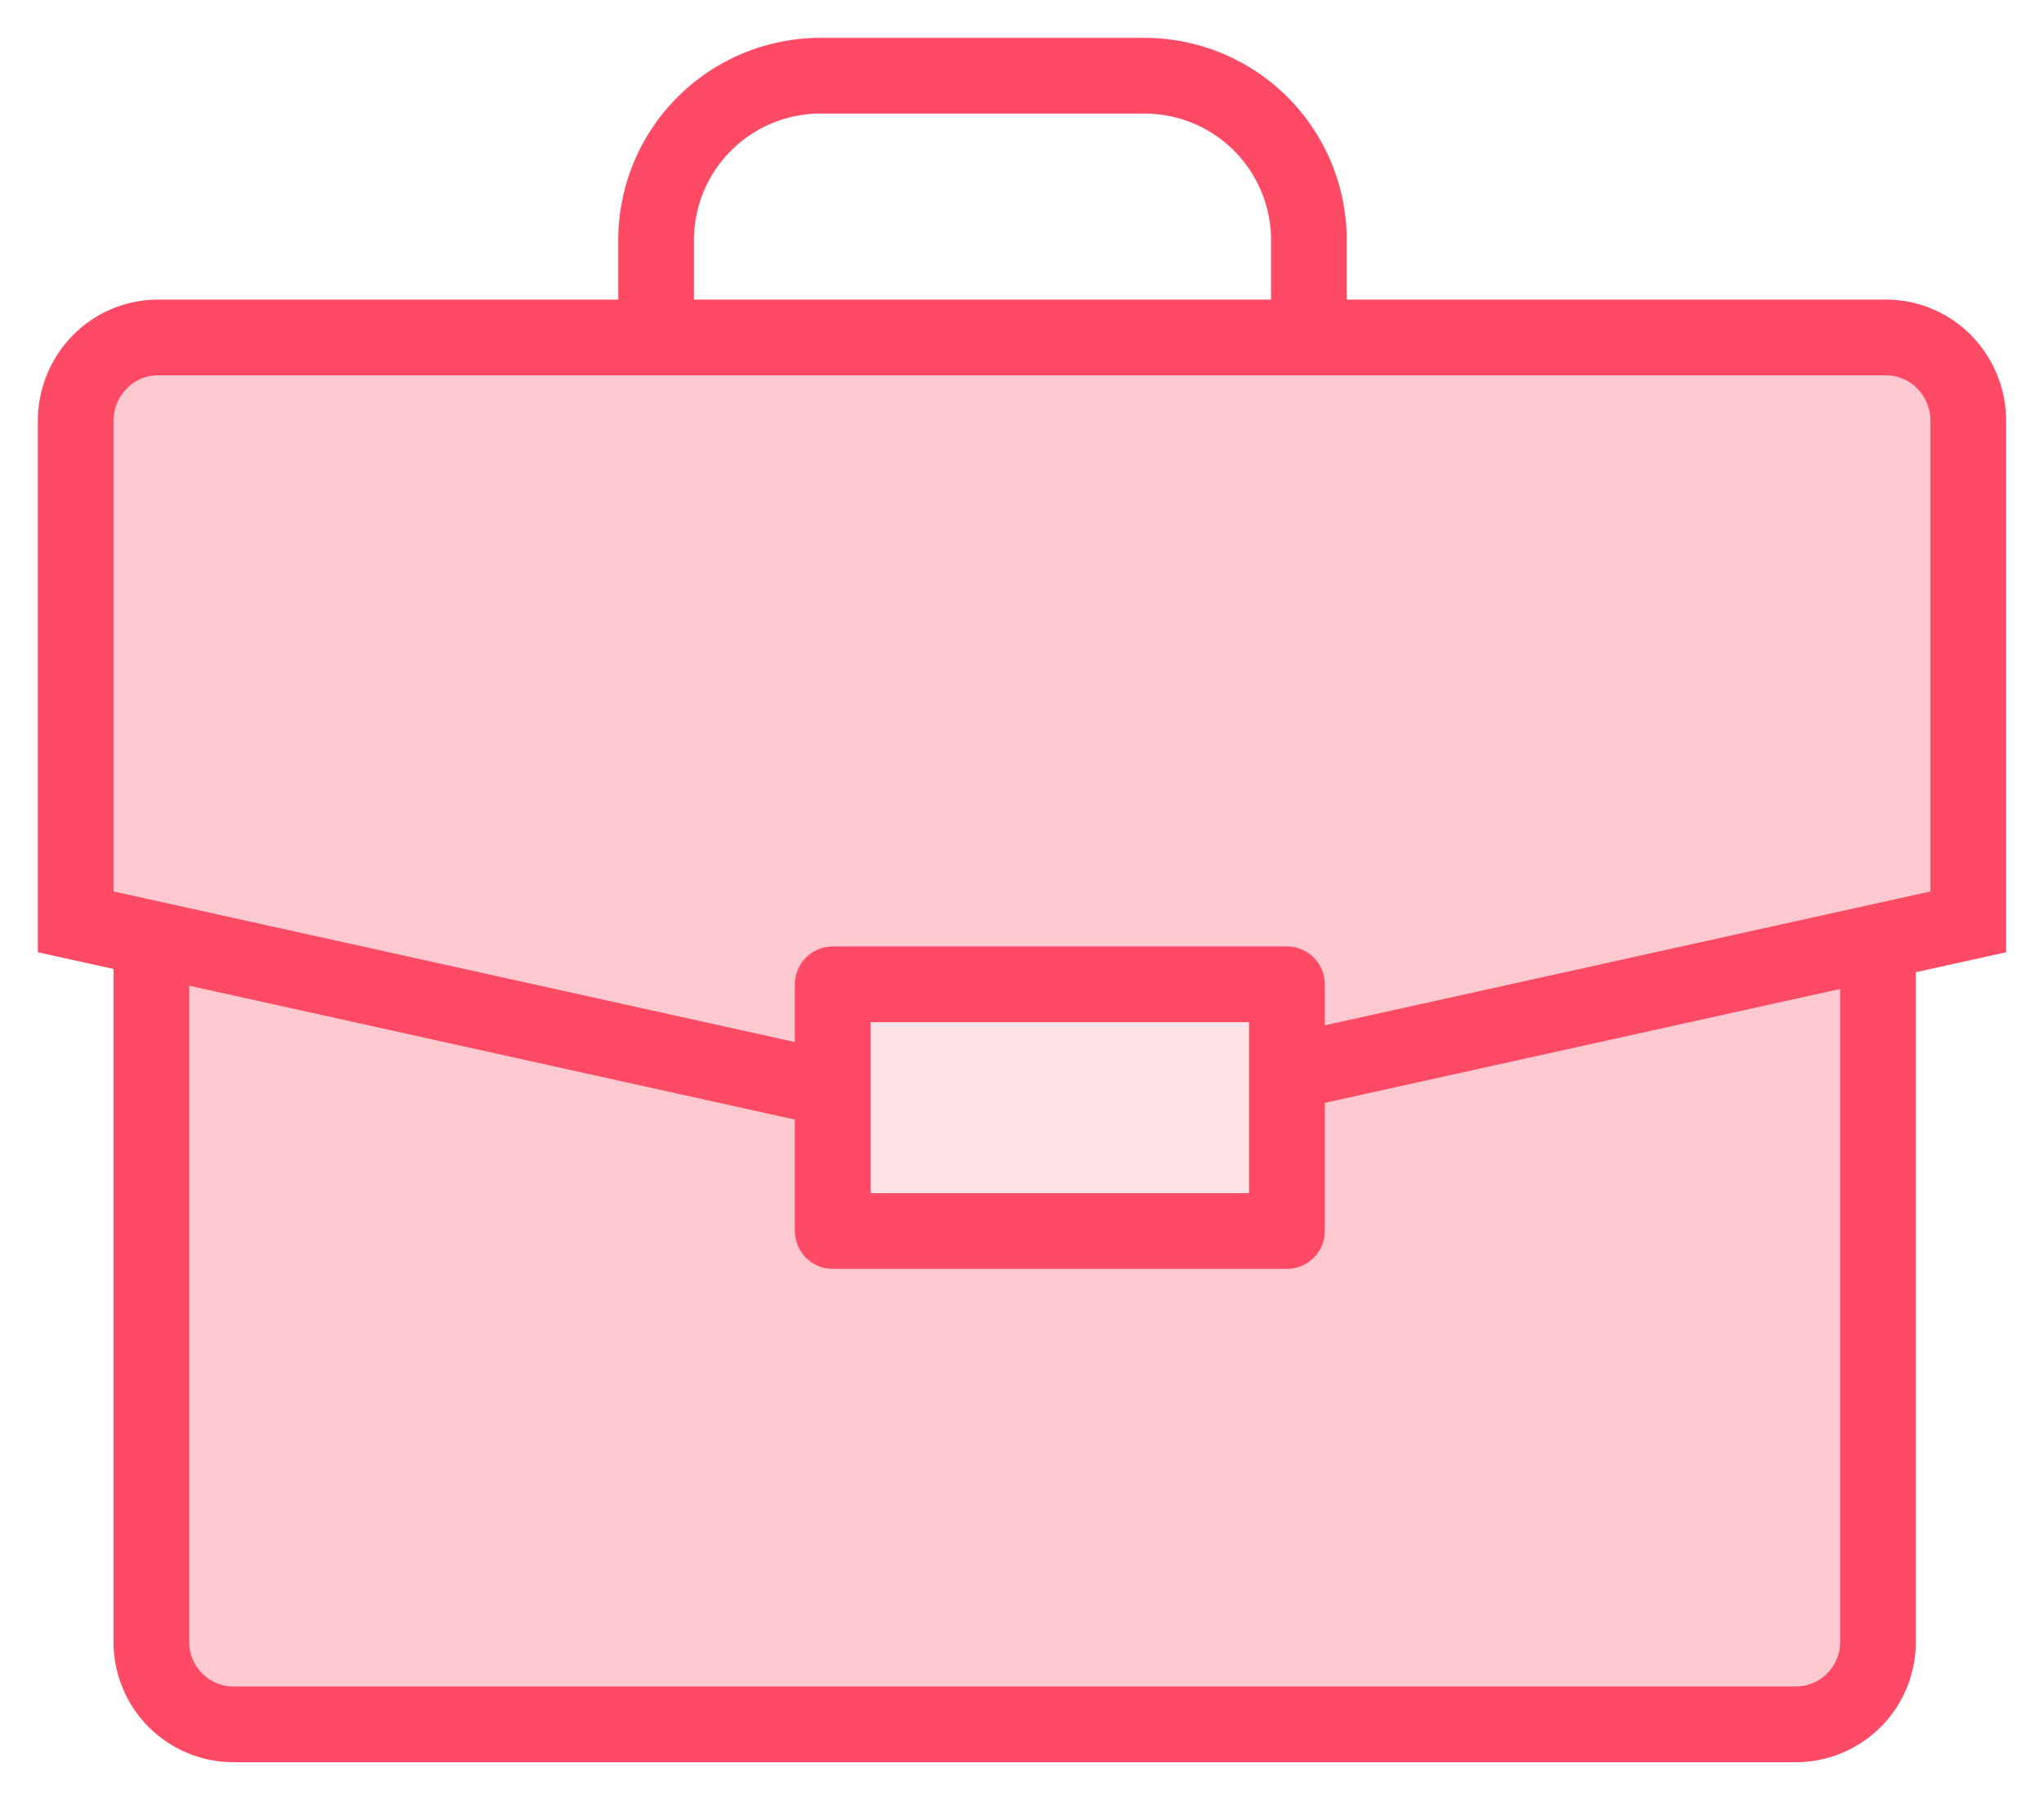
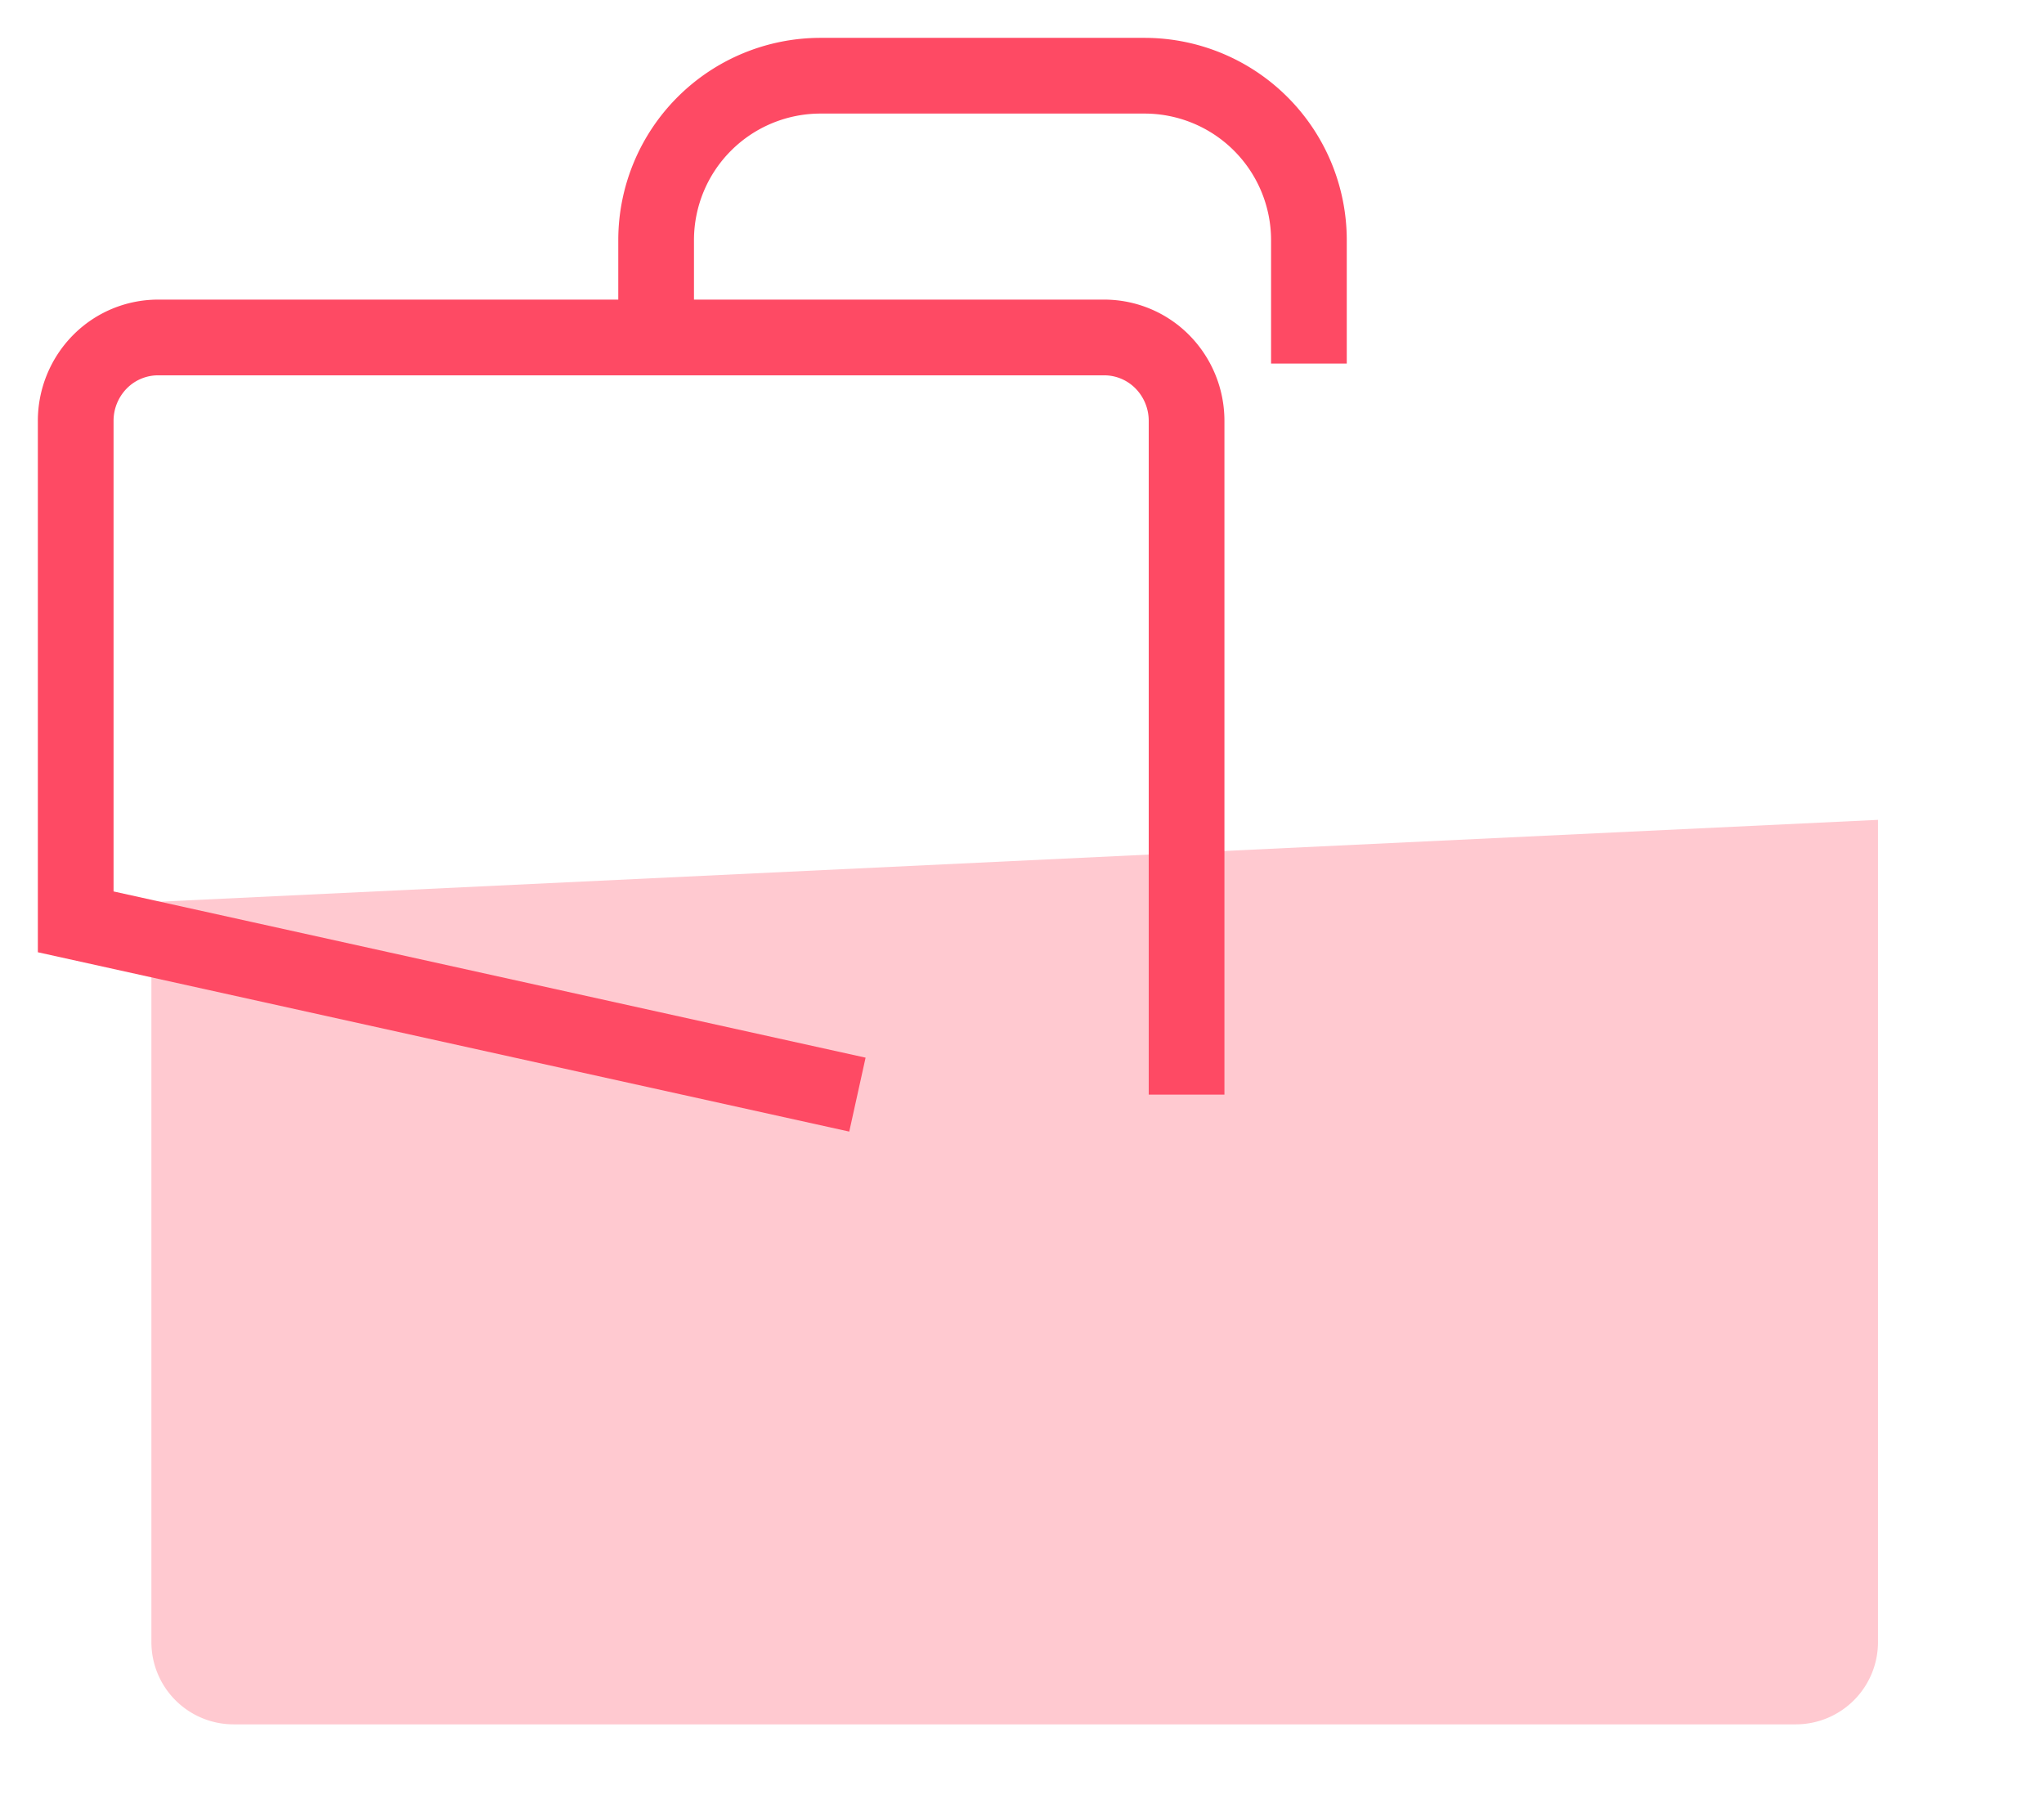
<svg xmlns="http://www.w3.org/2000/svg" width="27" height="24" fill="none">
  <path fill="#FFC9D0" d="M24.807 10.828v10.86a1.086 1.086 0 01-1.086 1.086H3.086A1.086 1.086 0 012 21.688v-9.774" />
-   <path stroke="#FE4A64" d="M24.807 10.828v10.86a1.086 1.086 0 01-1.086 1.086H3.086A1.086 1.086 0 012 21.688v-9.774" />
-   <path fill="#FFC9D0" d="M15.674 14.457L26 12.175V5.56a1.11 1.11 0 00-.318-.78 1.08 1.08 0 00-.769-.323H2.087a1.08 1.08 0 00-.769.323A1.11 1.11 0 001 5.56v6.615l10.326 2.282" />
-   <path stroke="#FE4A64" d="M15.674 14.457L26 12.175V5.56a1.11 1.11 0 00-.318-.78 1.08 1.08 0 00-.769-.323H2.087a1.08 1.08 0 00-.769.323A1.11 1.11 0 001 5.56v6.615l10.326 2.282" />
-   <path fill="#FDE3E7" stroke="#FE4A64" stroke-linejoin="round" d="M17 13h-6v3.258h6V13z" />
+   <path stroke="#FE4A64" d="M15.674 14.457V5.56a1.11 1.11 0 00-.318-.78 1.08 1.08 0 00-.769-.323H2.087a1.08 1.08 0 00-.769.323A1.11 1.11 0 001 5.56v6.615l10.326 2.282" />
  <path stroke="#FE4A64" d="M8.667 4.801V3.172A2.172 2.172 0 0110.839 1h4.279a2.172 2.172 0 012.172 2.172v1.63" />
</svg>